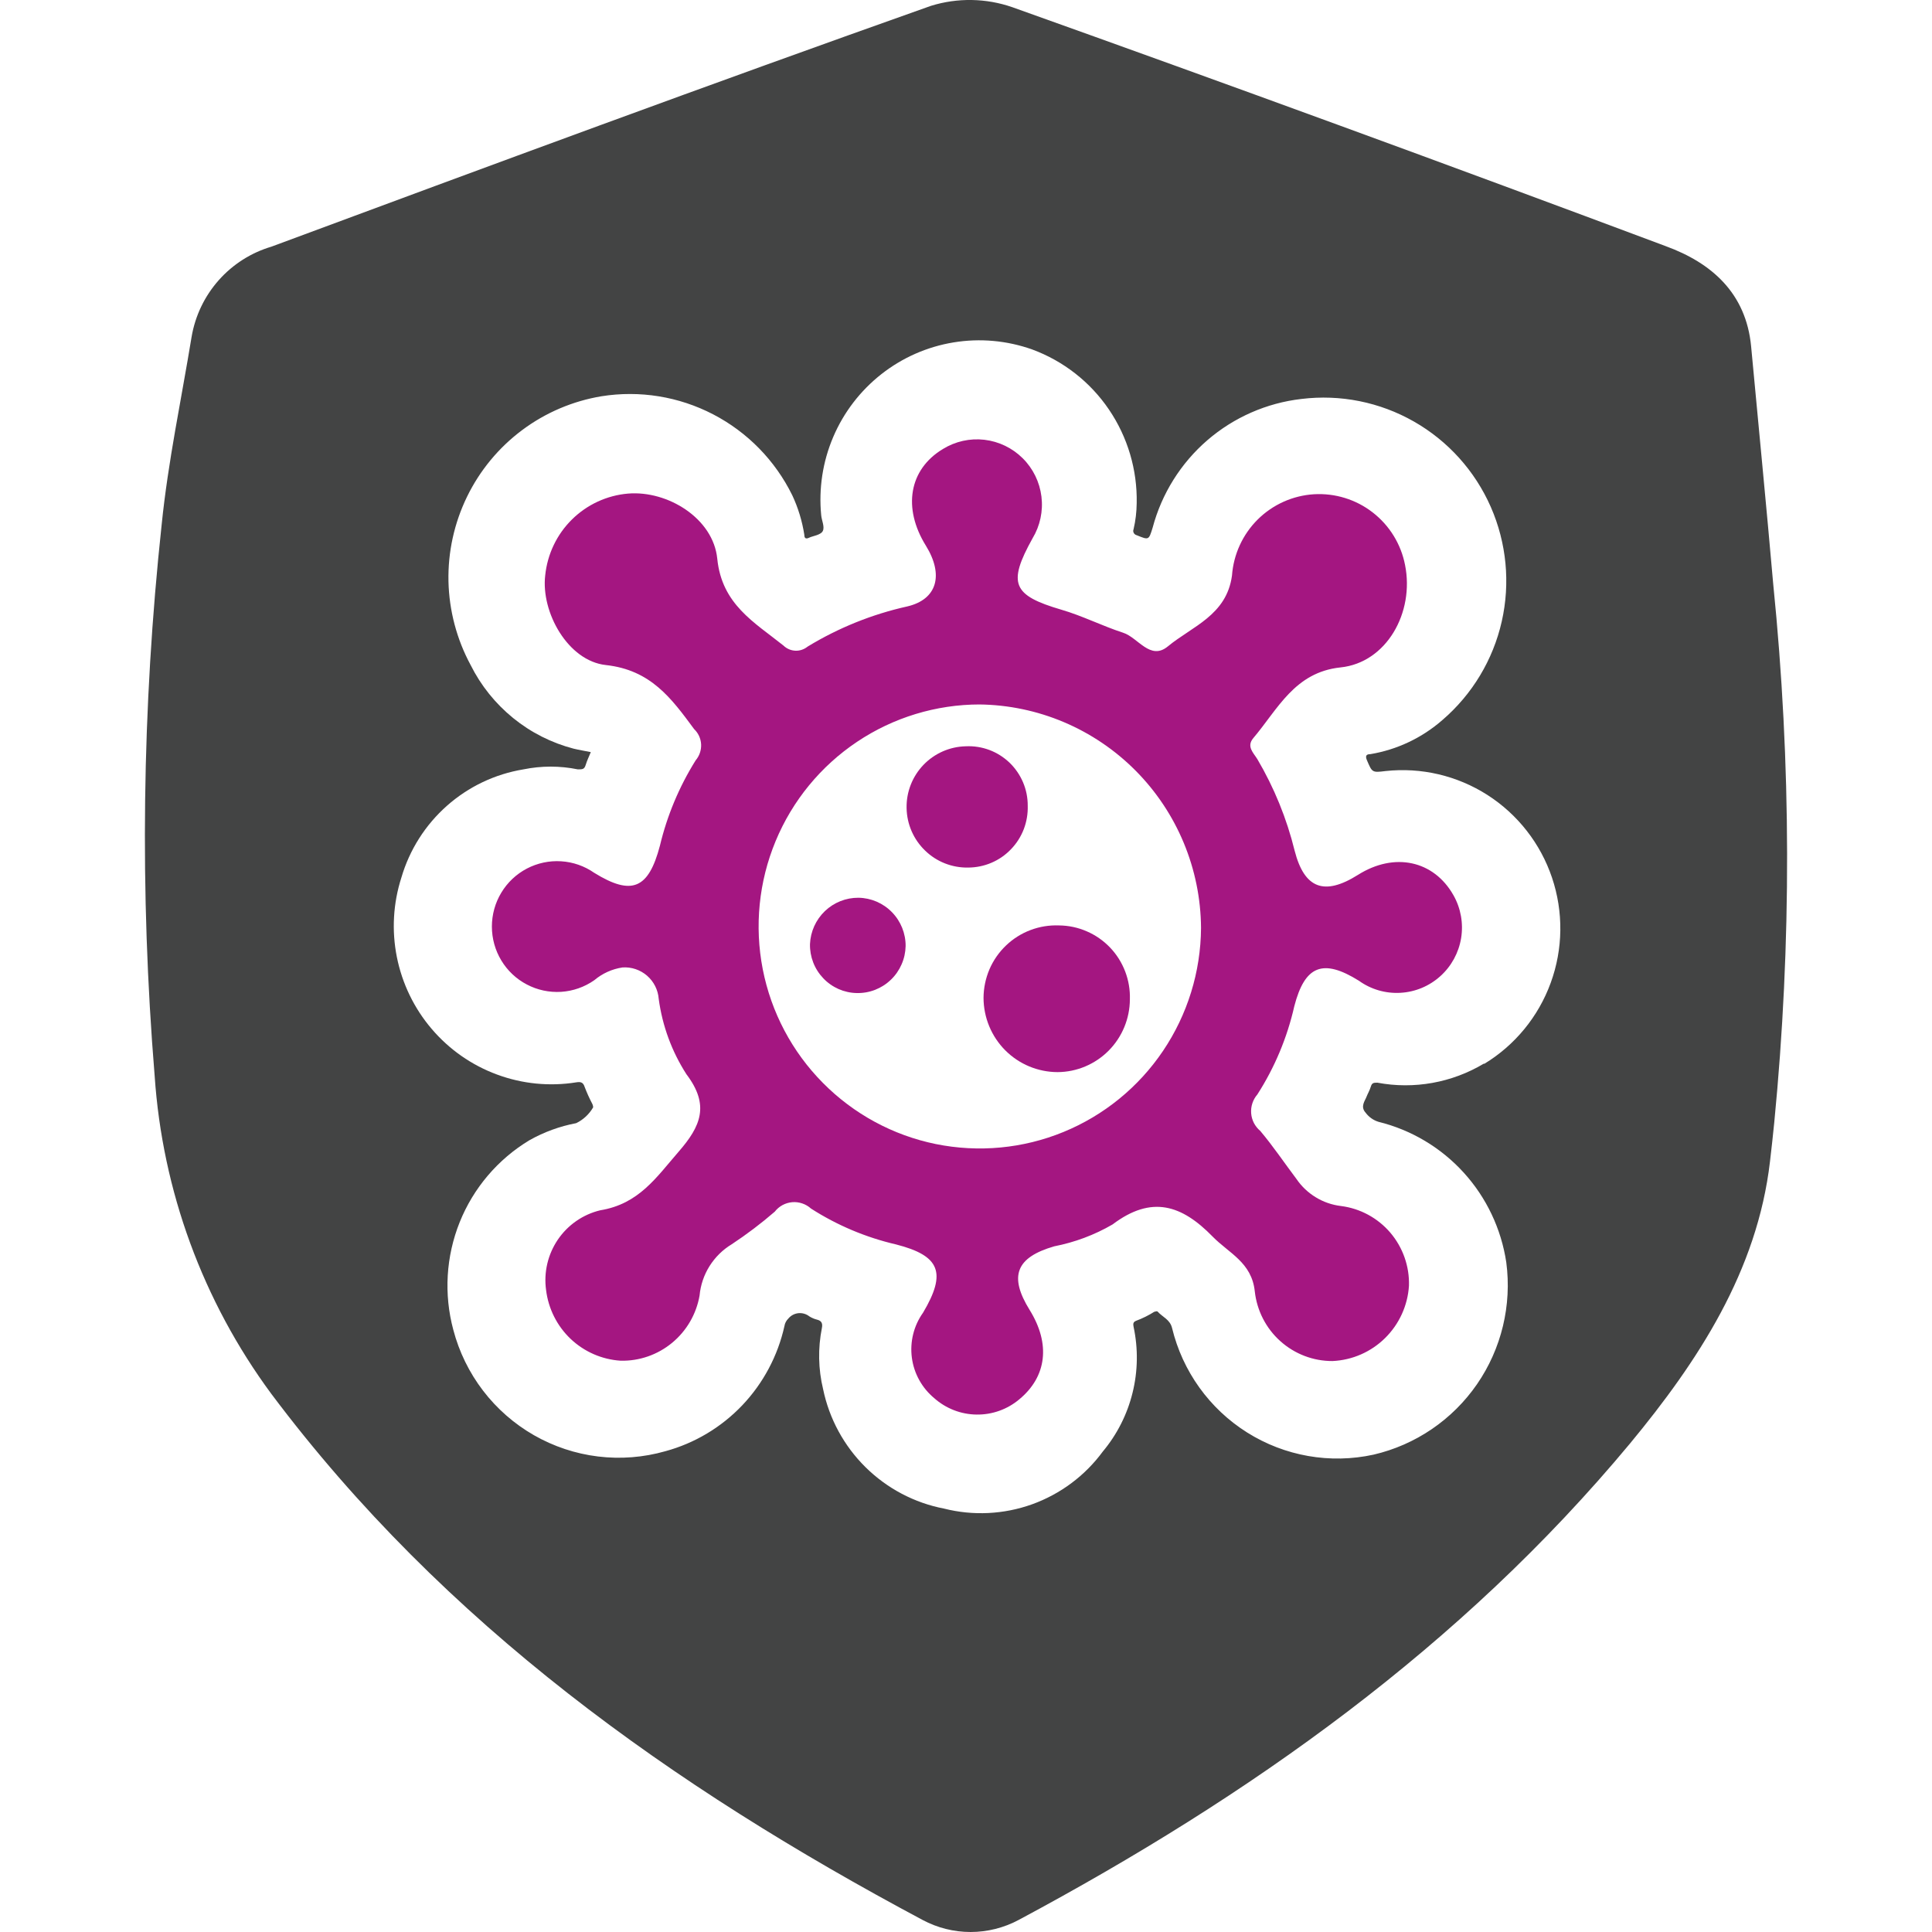
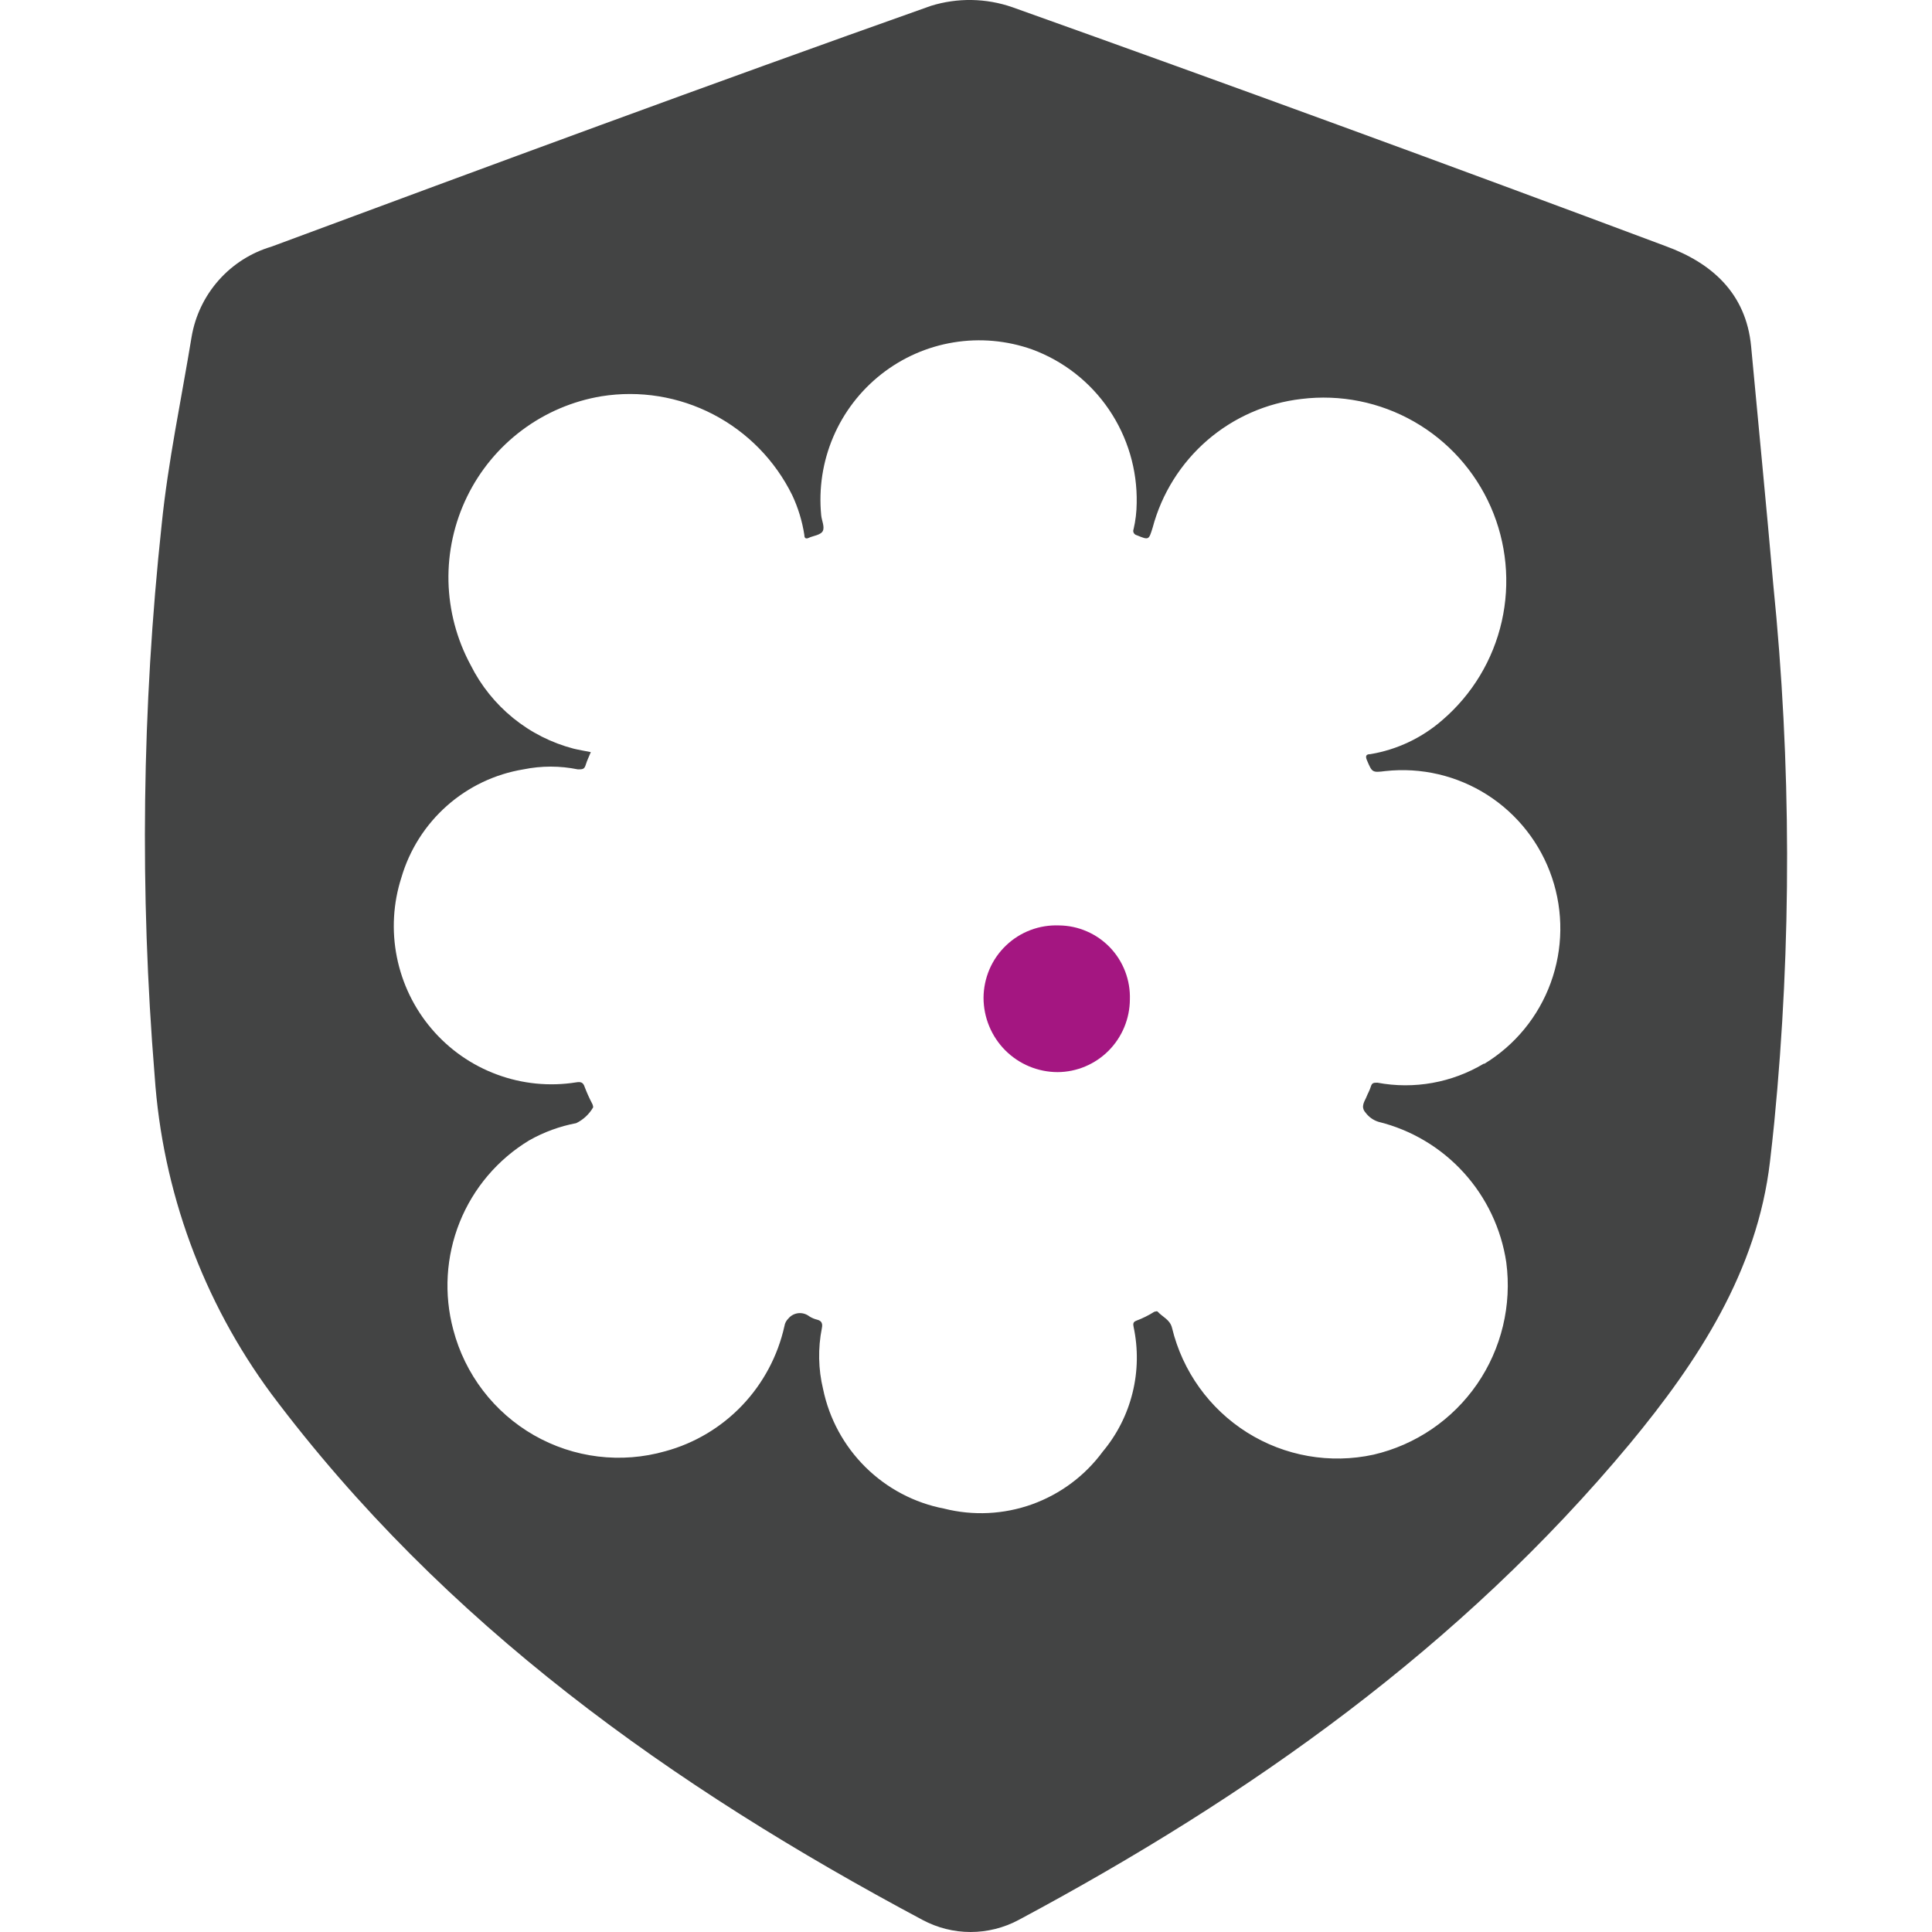
<svg xmlns="http://www.w3.org/2000/svg" fill="none" viewBox="0 0 40 40" height="40" width="40">
  <path fill="#434444" d="M36.255 7.171C36.15 6.065 35.431 5.442 34.494 5.099C29.994 3.414 25.483 1.764 20.962 0.15C20.417 -0.04 19.825 -0.05 19.274 0.121C14.694 1.744 10.164 3.42 5.619 5.107C5.197 5.232 4.819 5.473 4.527 5.803C4.235 6.133 4.041 6.538 3.967 6.973C3.755 8.267 3.48 9.551 3.347 10.862C2.939 14.653 2.891 18.475 3.202 22.275C3.363 24.655 4.2 26.938 5.615 28.855C9.195 33.631 13.916 36.986 19.102 39.751C19.407 39.914 19.749 40 20.095 40C20.442 40 20.783 39.914 21.089 39.751C25.873 37.191 30.248 34.094 33.747 29.887C35.156 28.183 36.382 26.316 36.646 24.046C36.678 23.781 36.706 23.512 36.734 23.24C37.096 19.534 37.088 15.801 36.713 12.096C36.572 10.481 36.41 8.84 36.255 7.171ZM30.724 22.02C30.061 22.417 29.277 22.558 28.519 22.416C28.441 22.416 28.406 22.416 28.381 22.498C28.357 22.579 28.318 22.639 28.29 22.713C28.262 22.788 28.159 22.911 28.272 23.035C28.339 23.126 28.433 23.193 28.54 23.226C29.219 23.393 29.833 23.759 30.304 24.277C30.775 24.795 31.082 25.442 31.186 26.136C31.303 27.023 31.087 27.923 30.579 28.66C30.07 29.396 29.307 29.915 28.438 30.117C27.539 30.313 26.599 30.148 25.82 29.658C25.04 29.167 24.483 28.391 24.266 27.494C24.224 27.32 24.069 27.267 23.97 27.158C23.949 27.136 23.925 27.158 23.9 27.158C23.781 27.233 23.655 27.296 23.523 27.345C23.453 27.373 23.46 27.416 23.47 27.472C23.566 27.923 23.559 28.389 23.448 28.837C23.338 29.284 23.127 29.7 22.832 30.053C22.463 30.555 21.953 30.934 21.368 31.145C20.782 31.355 20.148 31.386 19.546 31.234C18.931 31.116 18.366 30.817 17.92 30.377C17.474 29.936 17.168 29.374 17.041 28.759C16.941 28.345 16.933 27.915 17.016 27.497C17.034 27.409 17.016 27.349 16.924 27.324C16.864 27.31 16.807 27.286 16.755 27.253C16.691 27.203 16.61 27.18 16.529 27.188C16.448 27.197 16.374 27.236 16.322 27.299C16.279 27.341 16.25 27.395 16.241 27.455C16.104 28.071 15.802 28.638 15.368 29.095C14.933 29.552 14.382 29.881 13.775 30.046C13.322 30.175 12.848 30.212 12.381 30.155C11.914 30.098 11.463 29.948 11.054 29.714C10.646 29.48 10.287 29.166 10.001 28.792C9.714 28.417 9.505 27.989 9.385 27.532C9.187 26.795 9.233 26.014 9.517 25.305C9.801 24.597 10.308 24.001 10.96 23.608C11.261 23.438 11.589 23.318 11.929 23.254C12.076 23.183 12.199 23.068 12.281 22.926C12.279 22.896 12.271 22.867 12.256 22.841C12.199 22.732 12.149 22.62 12.105 22.505C12.073 22.402 12.017 22.395 11.929 22.409C11.377 22.497 10.813 22.441 10.29 22.247C9.766 22.054 9.301 21.729 8.938 21.303C8.575 20.878 8.327 20.366 8.217 19.817C8.107 19.268 8.139 18.7 8.311 18.167C8.479 17.593 8.806 17.079 9.253 16.683C9.7 16.287 10.248 16.026 10.837 15.929C11.209 15.853 11.592 15.853 11.964 15.929C12.059 15.929 12.098 15.929 12.126 15.837C12.154 15.745 12.193 15.667 12.232 15.572C12.112 15.547 11.996 15.529 11.879 15.501C11.421 15.382 10.993 15.166 10.625 14.867C10.257 14.568 9.956 14.194 9.744 13.769C9.456 13.236 9.299 12.642 9.285 12.036C9.272 11.43 9.404 10.83 9.669 10.285C9.934 9.74 10.325 9.267 10.81 8.905C11.294 8.543 11.858 8.303 12.454 8.204C13.244 8.078 14.053 8.209 14.764 8.578C15.475 8.947 16.049 9.534 16.403 10.254C16.525 10.514 16.609 10.791 16.653 11.075C16.653 11.145 16.685 11.166 16.755 11.131C16.826 11.096 16.998 11.078 17.037 10.99C17.076 10.901 17.012 10.777 17.002 10.668C16.948 10.115 17.033 9.558 17.251 9.047C17.468 8.537 17.811 8.09 18.247 7.747C18.682 7.405 19.197 7.178 19.743 7.089C20.289 6.999 20.849 7.05 21.37 7.235C22.016 7.473 22.572 7.908 22.959 8.478C23.347 9.049 23.548 9.727 23.534 10.417C23.532 10.598 23.511 10.778 23.47 10.954C23.465 10.967 23.462 10.981 23.462 10.995C23.463 11.008 23.467 11.022 23.473 11.034C23.48 11.046 23.489 11.057 23.5 11.065C23.511 11.073 23.523 11.079 23.537 11.082C23.787 11.184 23.784 11.184 23.865 10.922C24.052 10.22 24.447 9.59 24.996 9.115C25.545 8.641 26.224 8.343 26.944 8.26C27.75 8.161 28.566 8.324 29.273 8.727C29.979 9.129 30.537 9.749 30.865 10.495C31.192 11.241 31.272 12.072 31.092 12.867C30.912 13.662 30.481 14.377 29.864 14.907C29.441 15.277 28.924 15.522 28.371 15.614C28.283 15.614 28.265 15.653 28.3 15.738C28.409 15.992 28.406 15.999 28.684 15.964C29.424 15.883 30.169 16.058 30.796 16.459C31.423 16.861 31.895 17.465 32.133 18.172C32.371 18.879 32.362 19.647 32.106 20.348C31.851 21.049 31.364 21.642 30.728 22.027L30.724 22.02Z" />
-   <path fill="#A41681" d="M12.888 20.03C12.672 20.062 12.47 20.154 12.303 20.295C12.101 20.436 11.864 20.519 11.618 20.535C11.372 20.55 11.126 20.498 10.908 20.383C10.689 20.269 10.506 20.096 10.379 19.885C10.251 19.673 10.184 19.431 10.184 19.183C10.184 18.936 10.251 18.693 10.379 18.482C10.506 18.27 10.689 18.098 10.908 17.983C11.126 17.869 11.372 17.816 11.618 17.832C11.864 17.847 12.101 17.93 12.303 18.071C13.082 18.552 13.427 18.404 13.663 17.509C13.812 16.884 14.062 16.287 14.403 15.742C14.481 15.65 14.521 15.532 14.516 15.412C14.51 15.291 14.458 15.178 14.371 15.095C13.899 14.455 13.473 13.871 12.543 13.769C11.76 13.684 11.197 12.676 11.288 11.912C11.333 11.474 11.528 11.064 11.842 10.755C12.155 10.446 12.566 10.256 13.004 10.219C13.825 10.152 14.766 10.732 14.85 11.566C14.945 12.514 15.615 12.881 16.221 13.366C16.287 13.43 16.375 13.468 16.467 13.472C16.559 13.476 16.649 13.445 16.721 13.387C17.358 12.999 18.054 12.718 18.782 12.556C19.405 12.411 19.543 11.902 19.169 11.297C18.687 10.52 18.817 9.72 19.522 9.296C19.779 9.138 20.081 9.07 20.381 9.105C20.681 9.14 20.96 9.275 21.174 9.488C21.389 9.701 21.525 9.981 21.562 10.281C21.599 10.582 21.534 10.886 21.378 11.145C20.857 12.082 20.963 12.326 21.974 12.623C22.411 12.75 22.819 12.959 23.253 13.1C23.563 13.199 23.813 13.684 24.179 13.383C24.683 12.966 25.395 12.74 25.507 11.916C25.539 11.477 25.728 11.065 26.04 10.755C26.352 10.446 26.765 10.26 27.203 10.233C27.641 10.207 28.074 10.34 28.421 10.61C28.768 10.879 29.006 11.265 29.09 11.697C29.288 12.683 28.706 13.719 27.755 13.818C26.804 13.917 26.455 14.684 25.948 15.282C25.803 15.455 25.948 15.582 26.032 15.717C26.38 16.308 26.64 16.946 26.804 17.612C27.005 18.397 27.417 18.552 28.114 18.114C28.868 17.637 29.686 17.813 30.094 18.538C30.245 18.806 30.3 19.118 30.251 19.422C30.201 19.726 30.05 20.004 29.821 20.21C29.593 20.416 29.302 20.538 28.995 20.555C28.689 20.573 28.385 20.485 28.136 20.306C27.389 19.839 27.015 19.991 26.797 20.833C26.65 21.482 26.391 22.101 26.032 22.66C25.986 22.713 25.951 22.775 25.929 22.842C25.907 22.909 25.898 22.98 25.904 23.05C25.909 23.12 25.929 23.188 25.961 23.251C25.994 23.313 26.038 23.369 26.092 23.414C26.36 23.732 26.592 24.078 26.843 24.411C26.947 24.564 27.084 24.693 27.242 24.789C27.401 24.886 27.578 24.947 27.762 24.969C28.16 25.019 28.524 25.216 28.785 25.521C29.045 25.827 29.183 26.218 29.171 26.62C29.145 27.03 28.969 27.415 28.677 27.703C28.385 27.991 27.998 28.16 27.589 28.179C27.191 28.181 26.806 28.034 26.509 27.768C26.211 27.502 26.023 27.134 25.979 26.737C25.916 26.136 25.444 25.948 25.106 25.602C24.468 24.948 23.844 24.739 23.034 25.351C22.659 25.569 22.251 25.721 21.826 25.804C21.037 26.033 20.882 26.419 21.318 27.122C21.755 27.826 21.671 28.501 21.104 28.971C20.856 29.18 20.541 29.292 20.218 29.287C19.895 29.283 19.584 29.162 19.342 28.947C19.088 28.736 18.922 28.437 18.879 28.109C18.836 27.781 18.918 27.448 19.11 27.179C19.603 26.348 19.462 25.998 18.553 25.765C17.928 25.62 17.332 25.369 16.791 25.022C16.739 24.975 16.677 24.938 16.61 24.916C16.544 24.893 16.473 24.884 16.402 24.89C16.332 24.896 16.264 24.916 16.201 24.95C16.139 24.984 16.084 25.03 16.041 25.086C15.759 25.33 15.461 25.555 15.15 25.761C14.964 25.873 14.807 26.028 14.691 26.212C14.575 26.396 14.504 26.605 14.484 26.822C14.417 27.206 14.216 27.553 13.916 27.801C13.616 28.049 13.238 28.181 12.849 28.172C12.462 28.147 12.096 27.987 11.814 27.72C11.533 27.453 11.353 27.095 11.306 26.709C11.255 26.343 11.342 25.972 11.549 25.666C11.756 25.361 12.069 25.144 12.426 25.058C13.229 24.927 13.589 24.375 14.05 23.845C14.512 23.315 14.695 22.88 14.213 22.243C13.909 21.771 13.713 21.238 13.638 20.681C13.624 20.495 13.537 20.322 13.396 20.2C13.256 20.079 13.073 20.017 12.888 20.03ZM20.286 14.585C19.382 14.585 18.497 14.854 17.745 15.358C16.993 15.861 16.405 16.577 16.058 17.415C15.71 18.253 15.618 19.176 15.792 20.067C15.966 20.957 16.399 21.776 17.037 22.42C17.674 23.064 18.487 23.505 19.373 23.686C20.26 23.866 21.18 23.78 22.017 23.437C22.854 23.094 23.572 22.51 24.079 21.758C24.586 21.006 24.86 20.121 24.866 19.213C24.858 17.992 24.372 16.822 23.512 15.956C22.653 15.091 21.489 14.598 20.272 14.585H20.286Z" />
  <path fill="#A41681" d="M23.393 20.691C23.391 21.089 23.233 21.471 22.953 21.753C22.672 22.035 22.293 22.195 21.896 22.197C21.49 22.196 21.1 22.034 20.813 21.746C20.526 21.458 20.364 21.067 20.363 20.659C20.364 20.457 20.406 20.256 20.485 20.07C20.565 19.884 20.681 19.716 20.828 19.576C20.974 19.436 21.146 19.327 21.335 19.256C21.524 19.184 21.726 19.152 21.927 19.16C22.125 19.162 22.319 19.203 22.5 19.282C22.681 19.36 22.845 19.474 22.981 19.616C23.118 19.759 23.224 19.927 23.295 20.112C23.366 20.297 23.399 20.494 23.393 20.691Z" />
-   <path fill="#A41681" d="M21.278 16.682C21.283 16.848 21.255 17.013 21.196 17.168C21.136 17.323 21.046 17.464 20.931 17.583C20.816 17.703 20.679 17.798 20.526 17.863C20.374 17.928 20.21 17.961 20.045 17.962C19.881 17.965 19.718 17.936 19.565 17.876C19.412 17.816 19.272 17.726 19.154 17.611C18.914 17.381 18.776 17.064 18.77 16.731C18.763 16.398 18.889 16.076 19.119 15.836C19.349 15.597 19.664 15.458 19.996 15.451C20.162 15.443 20.327 15.469 20.483 15.527C20.638 15.585 20.78 15.675 20.901 15.79C21.02 15.905 21.116 16.044 21.181 16.197C21.246 16.35 21.279 16.515 21.278 16.682Z" />
-   <path fill="#A41681" d="M17.774 18.587C18.035 18.591 18.284 18.698 18.467 18.886C18.65 19.073 18.752 19.326 18.75 19.588C18.747 19.718 18.719 19.847 18.666 19.967C18.614 20.086 18.539 20.194 18.445 20.284C18.351 20.375 18.24 20.445 18.119 20.493C17.998 20.54 17.869 20.563 17.739 20.56C17.609 20.558 17.48 20.529 17.361 20.477C17.242 20.424 17.135 20.349 17.045 20.254C16.955 20.16 16.884 20.049 16.837 19.927C16.79 19.806 16.767 19.676 16.77 19.546C16.781 19.286 16.892 19.042 17.079 18.863C17.266 18.684 17.515 18.585 17.774 18.587Z" />
</svg>